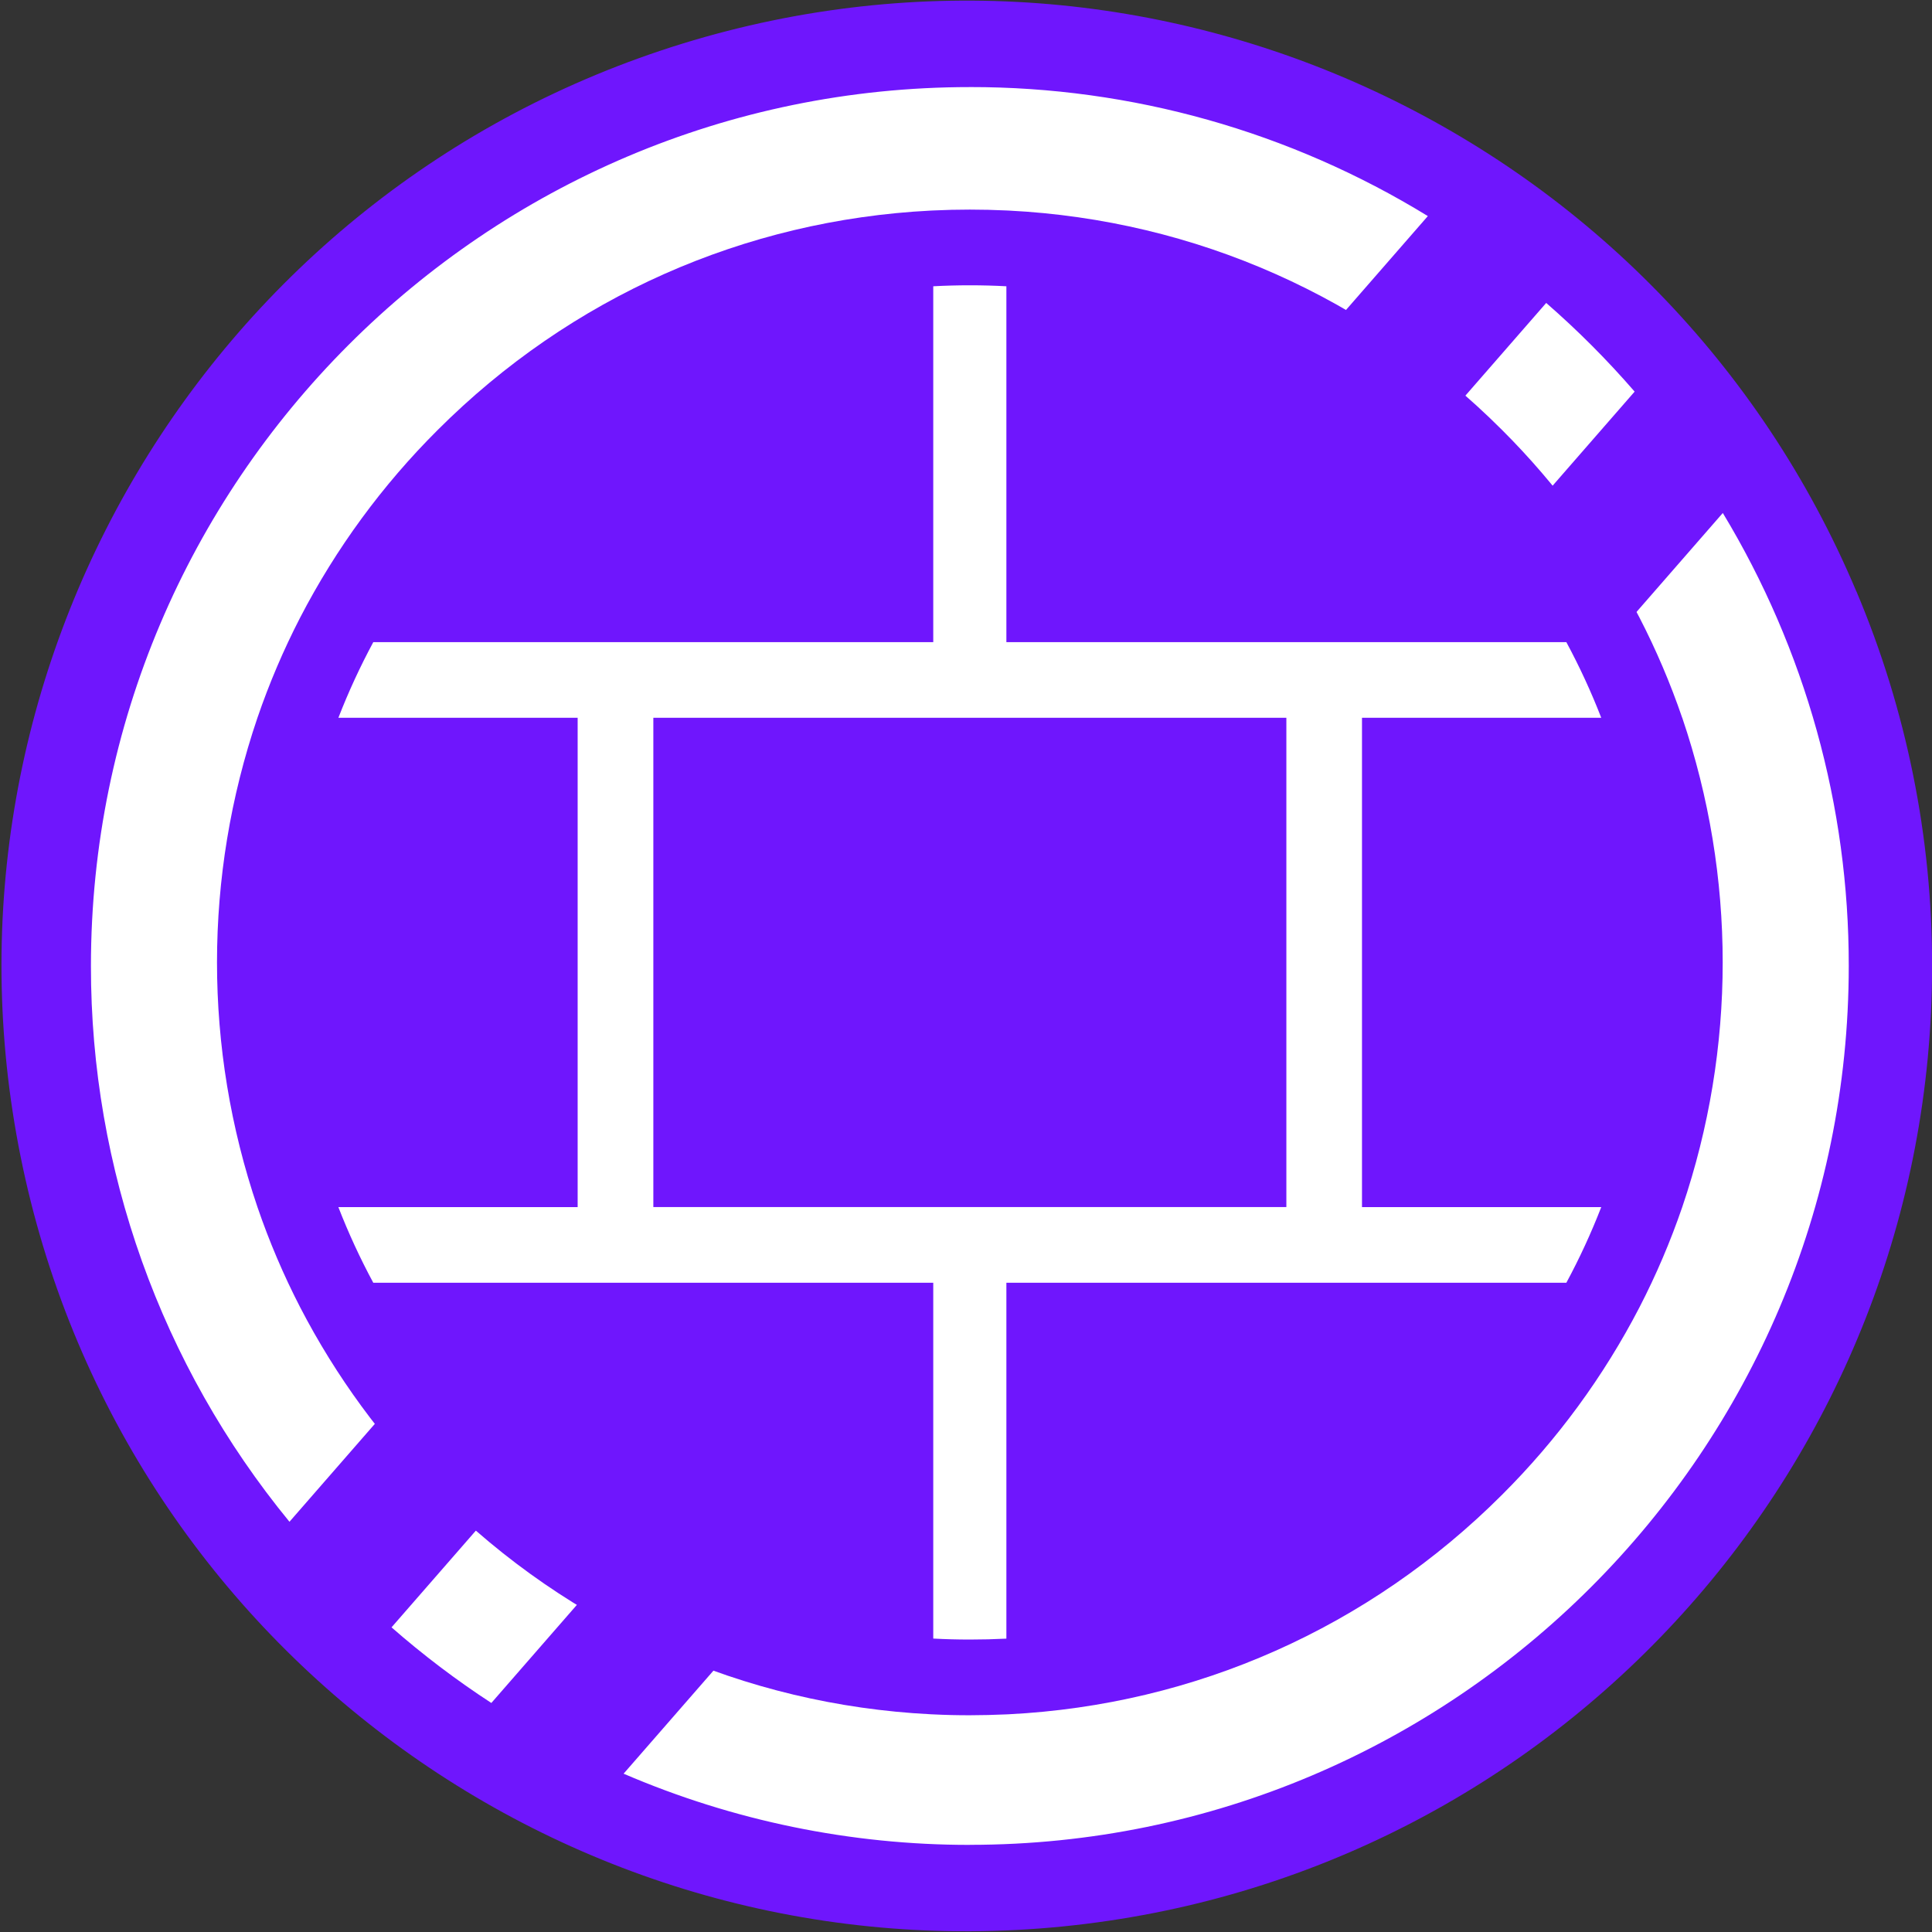
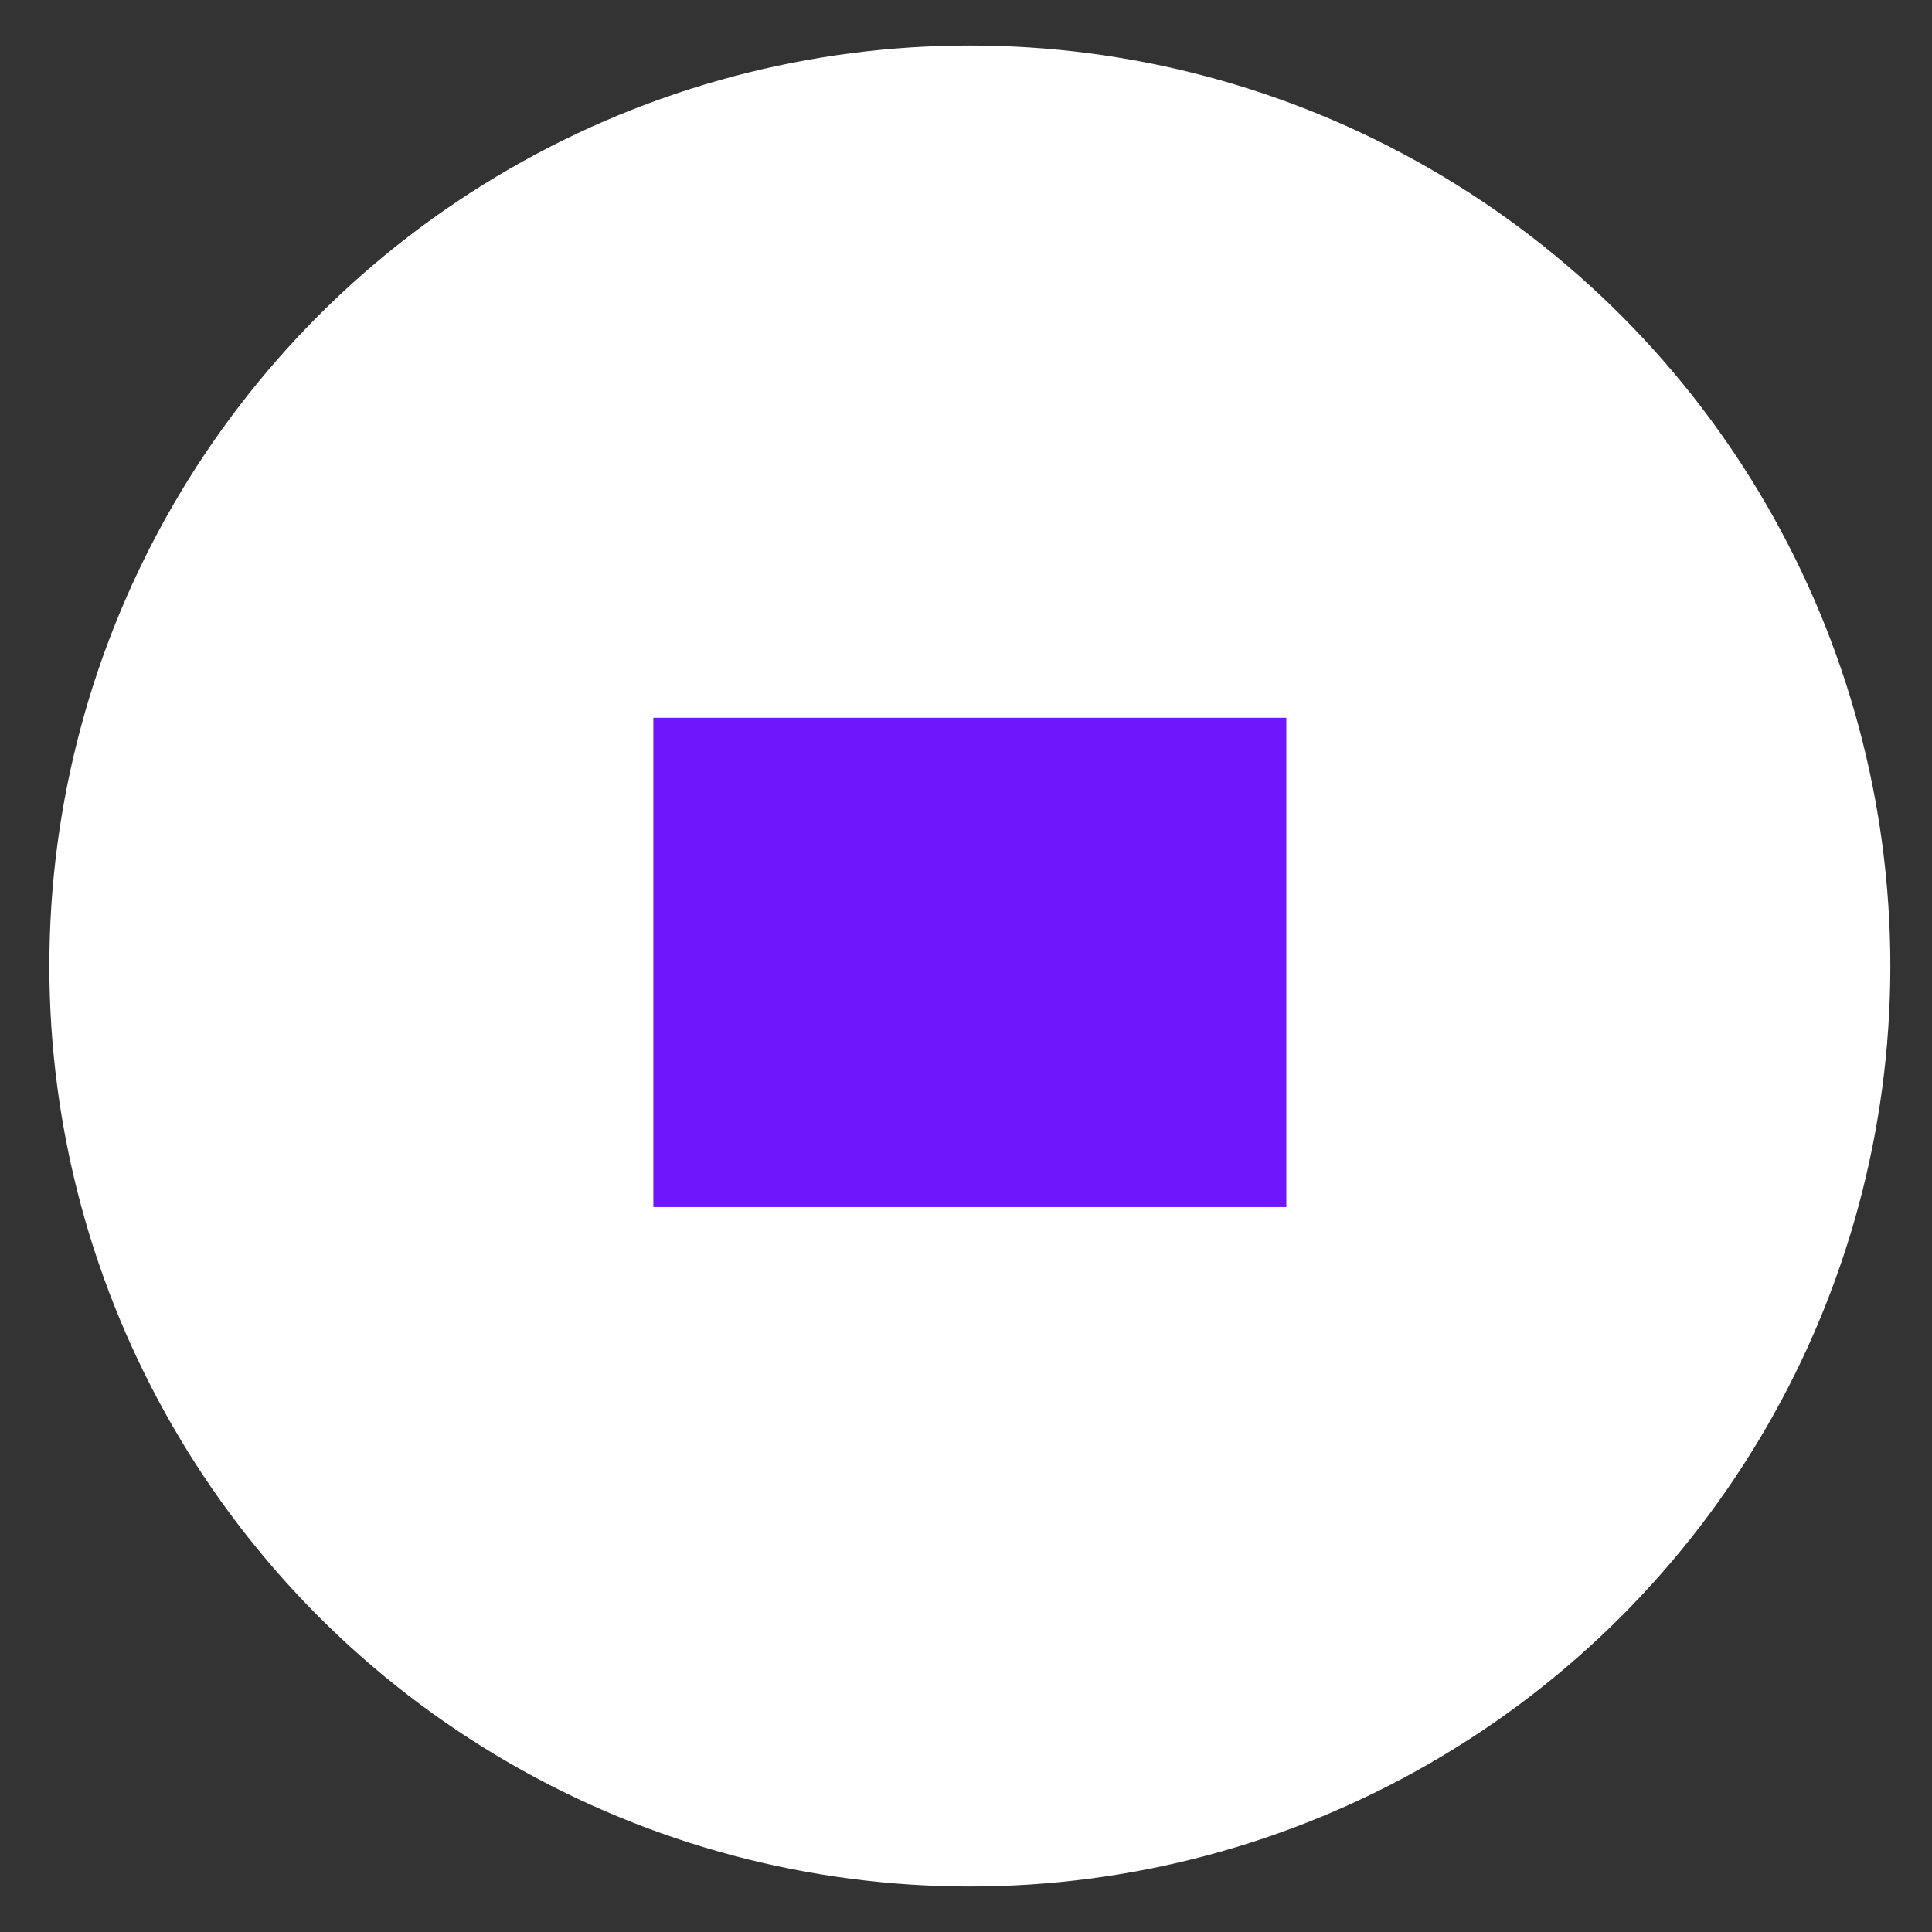
<svg xmlns="http://www.w3.org/2000/svg" version="1.1" viewBox="0 0 256 256">
  <rect x="0" y="0" width="256" height="256" fill="#333333" stroke="none" />
  <title>ZWALL</title>
  <g fill="none" fill-rule="evenodd">
    <g transform="translate(-384 -384)" fill-rule="nonzero">
      <g transform="translate(384 384)">
        <circle id="b" cx="128.51" cy="128" r="121.97" fill="#fff" />
-         <path id="a" d="m245.98 78.373c-25.497-60.56-92.736-91.946-155.53-72.599-62.796 19.347-100.71 83.131-87.708 147.54 13.006 64.409 72.702 108.48 138.09 101.95 65.383-6.535 115.18-61.552 115.18-127.26 0.023-17.047-3.385-33.924-10.021-49.627zm-29.384-26.48-151.49 173.76c-4.64-3.024-9.059-6.372-13.226-10.021l153-175.49c4.177 3.636 8.092 7.562 11.716 11.749zm-88.085-40.356c21.421-0.026 42.428 5.893 60.685 17.096l-150.84 173.01c-17.034-20.76-26.333-46.79-26.306-73.643 0-64.217 52.245-116.46 116.46-116.46zm0 232.92c-15.777 0.013-31.39-3.197-45.881-9.434l145.65-167.05c10.942 18.105 16.714 38.862 16.689 60.017 0 64.217-52.246 116.46-116.46 116.46z" fill="#6F16FD" />
        <circle cx="128.51" cy="128" r="97.52" fill="#fff" />
        <rect x="86.571" y="95.11" width="83.878" height="64.831" fill="#6F16FD" />
-         <path d="m222.9 95.108c-1.559-4.558-3.451-8.996-5.661-13.277-4.745-9.169-10.881-17.548-18.19-24.84-17.614-17.614-40.657-27.831-65.356-29.088l-0.334-0.015c-1.606-0.076-3.221-0.115-4.845-0.115-1.623 0-3.238 0.038-4.845 0.115l-0.334 0.015c-24.7 1.257-47.742 11.474-65.356 29.088-7.314 7.291-13.456 15.67-18.206 24.84-2.209 4.281-4.101 8.719-5.661 13.277-7.145 21.02-7.145 43.811 0 64.831 1.56 4.561 3.451 9.001 5.661 13.284 4.746 9.168 10.882 17.546 18.19 24.838 17.614 17.617 40.657 27.831 65.356 29.088l0.334 0.015c1.606 0.08 3.221 0.118 4.845 0.115 1.623-0.004 3.238-0.042 4.845-0.115l0.334-0.015c24.7-1.257 47.742-11.474 65.356-29.088 7.314-7.29 13.455-15.669 18.206-24.838 2.212-4.283 4.106-8.722 5.668-13.282 7.145-21.02 7.145-43.811 0-64.831l-0.008-0.003zm-94.394 122.14c-1.625 0-3.24-0.043-4.845-0.13v-47.146h-74.199c-1.748-3.243-3.294-6.591-4.628-10.026h31.707v-64.834h-31.704c1.334-3.433 2.878-6.781 4.625-10.023h74.199v-47.156c1.605-0.087 3.22-0.13 4.845-0.13s3.24 0.043 4.845 0.13v47.156h74.199c1.747 3.243 3.292 6.59 4.625 10.023h-31.704v64.834h31.704c-1.333 3.434-2.878 6.783-4.625 10.026h-74.199v47.156c-1.603 0.08-3.218 0.12-4.845 0.12z" fill="#6F16FD" />
      </g>
    </g>
  </g>
</svg>